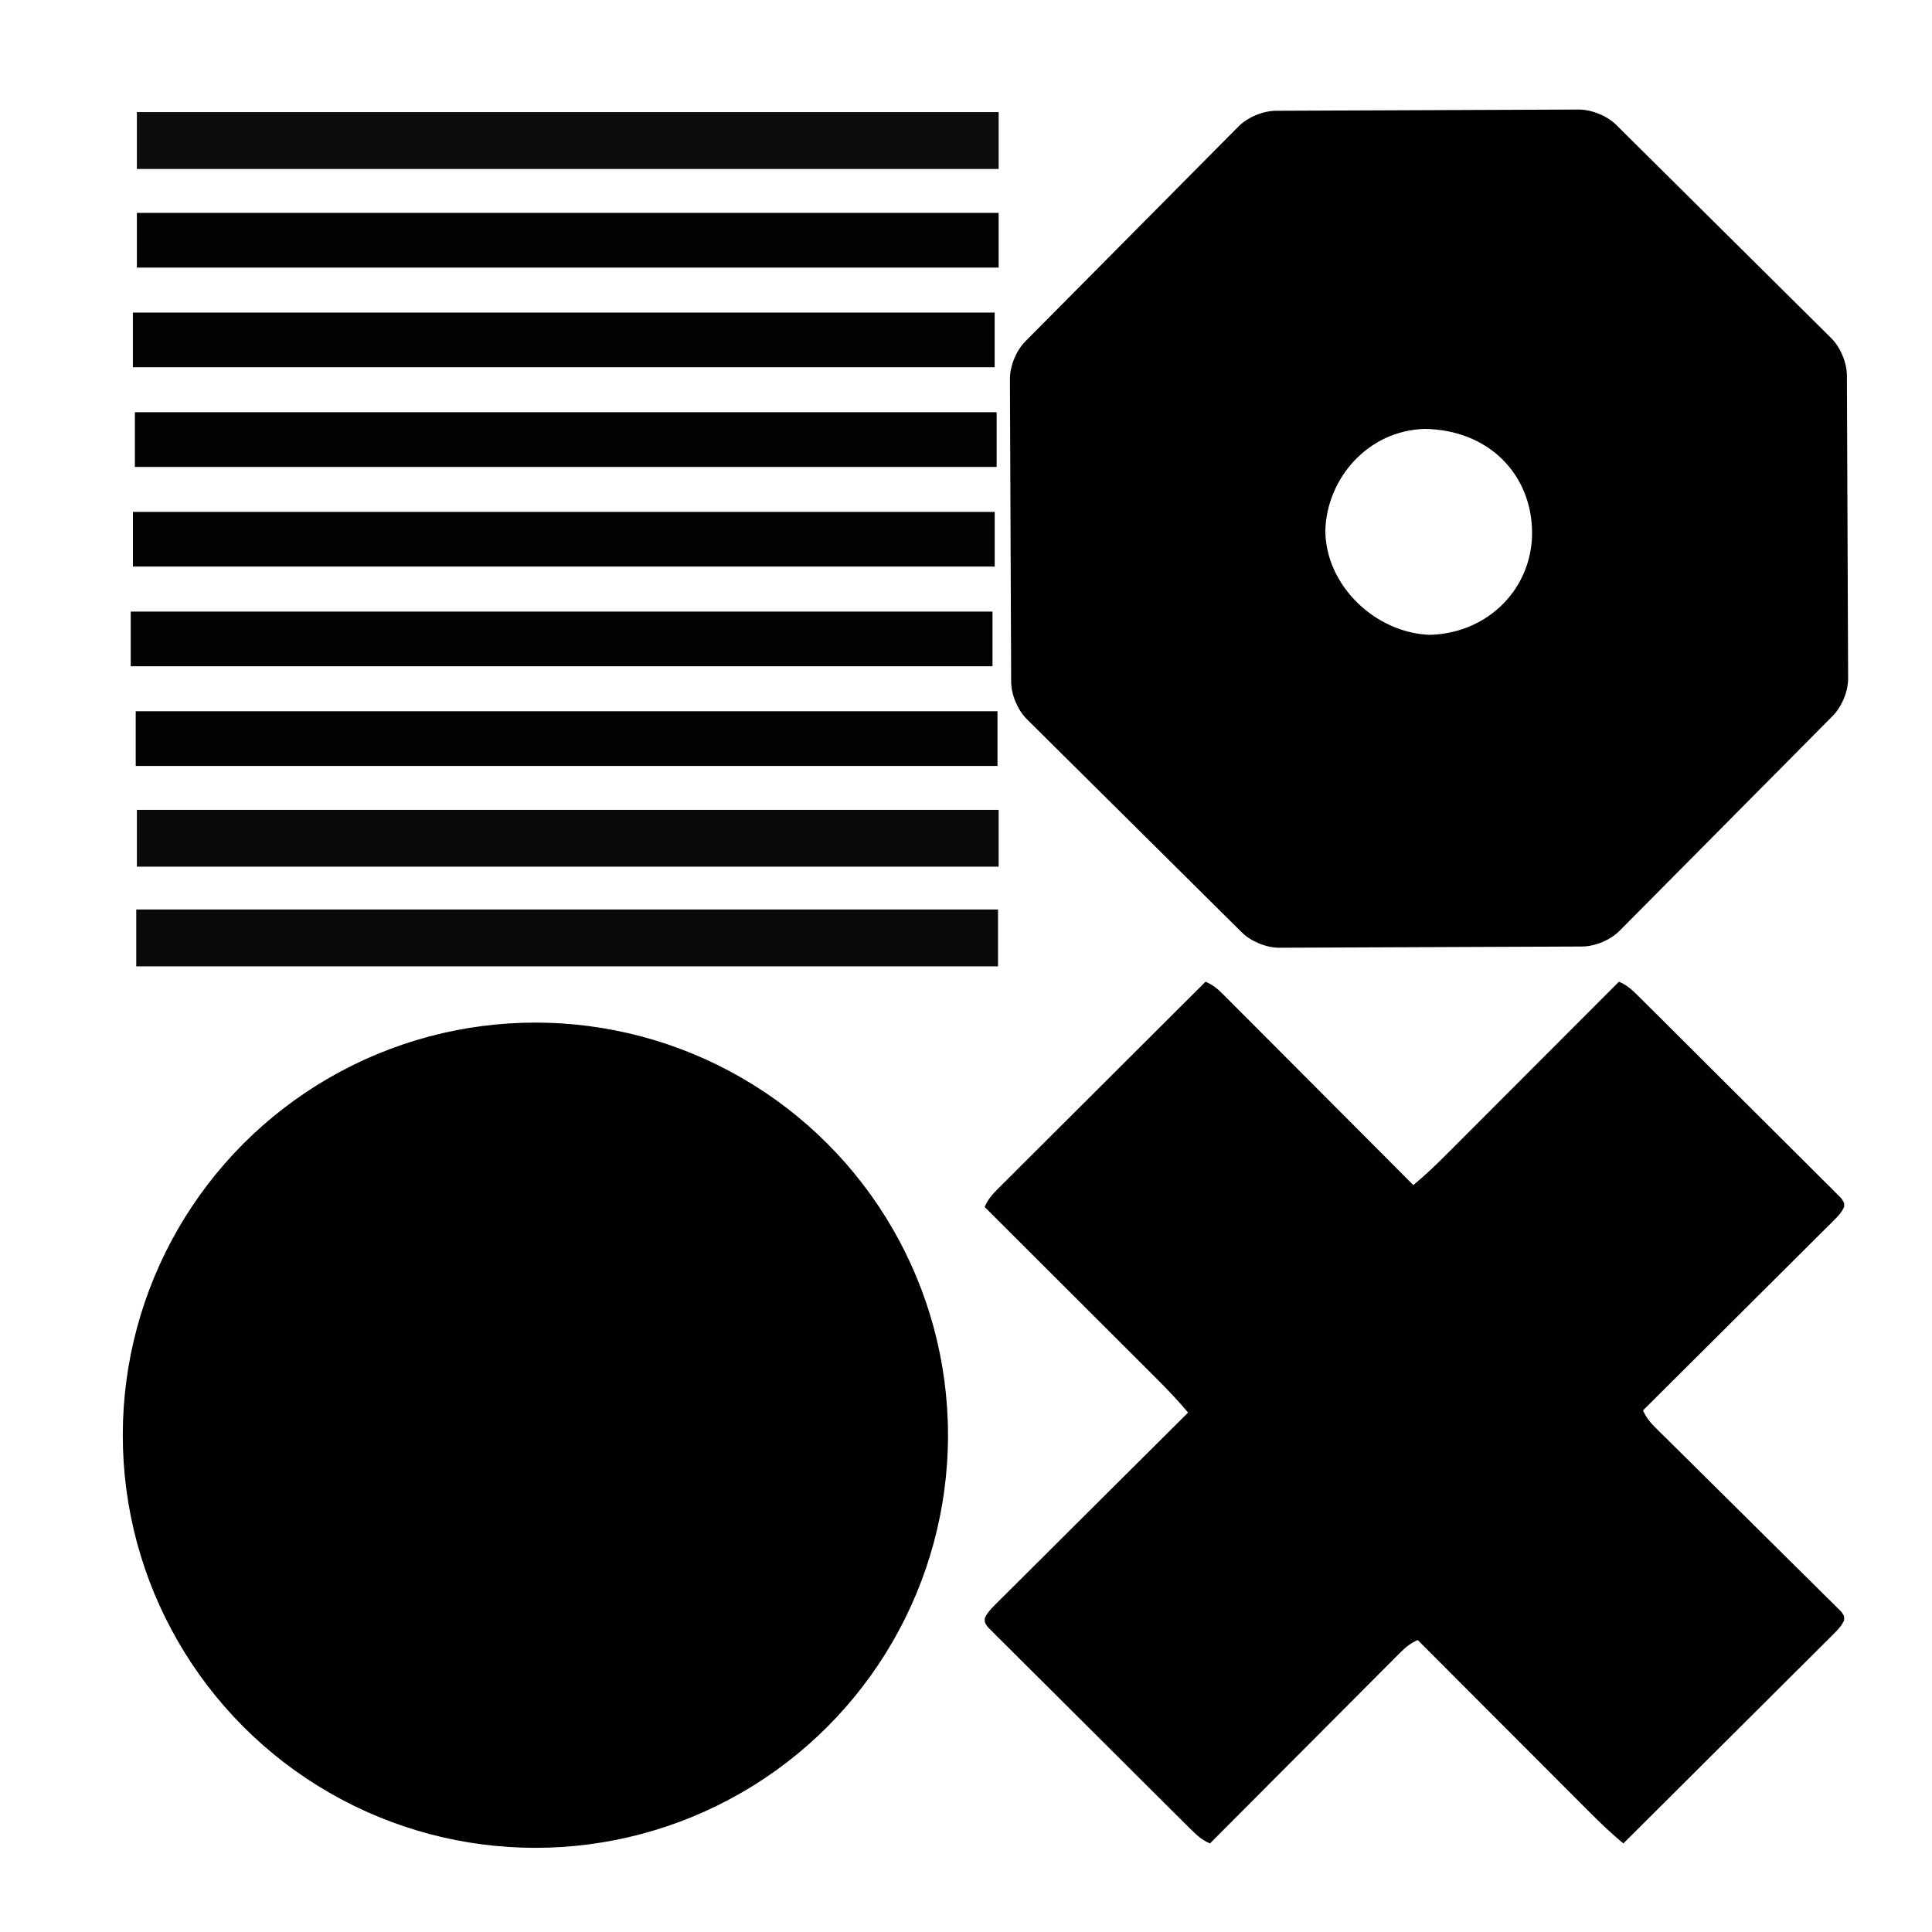
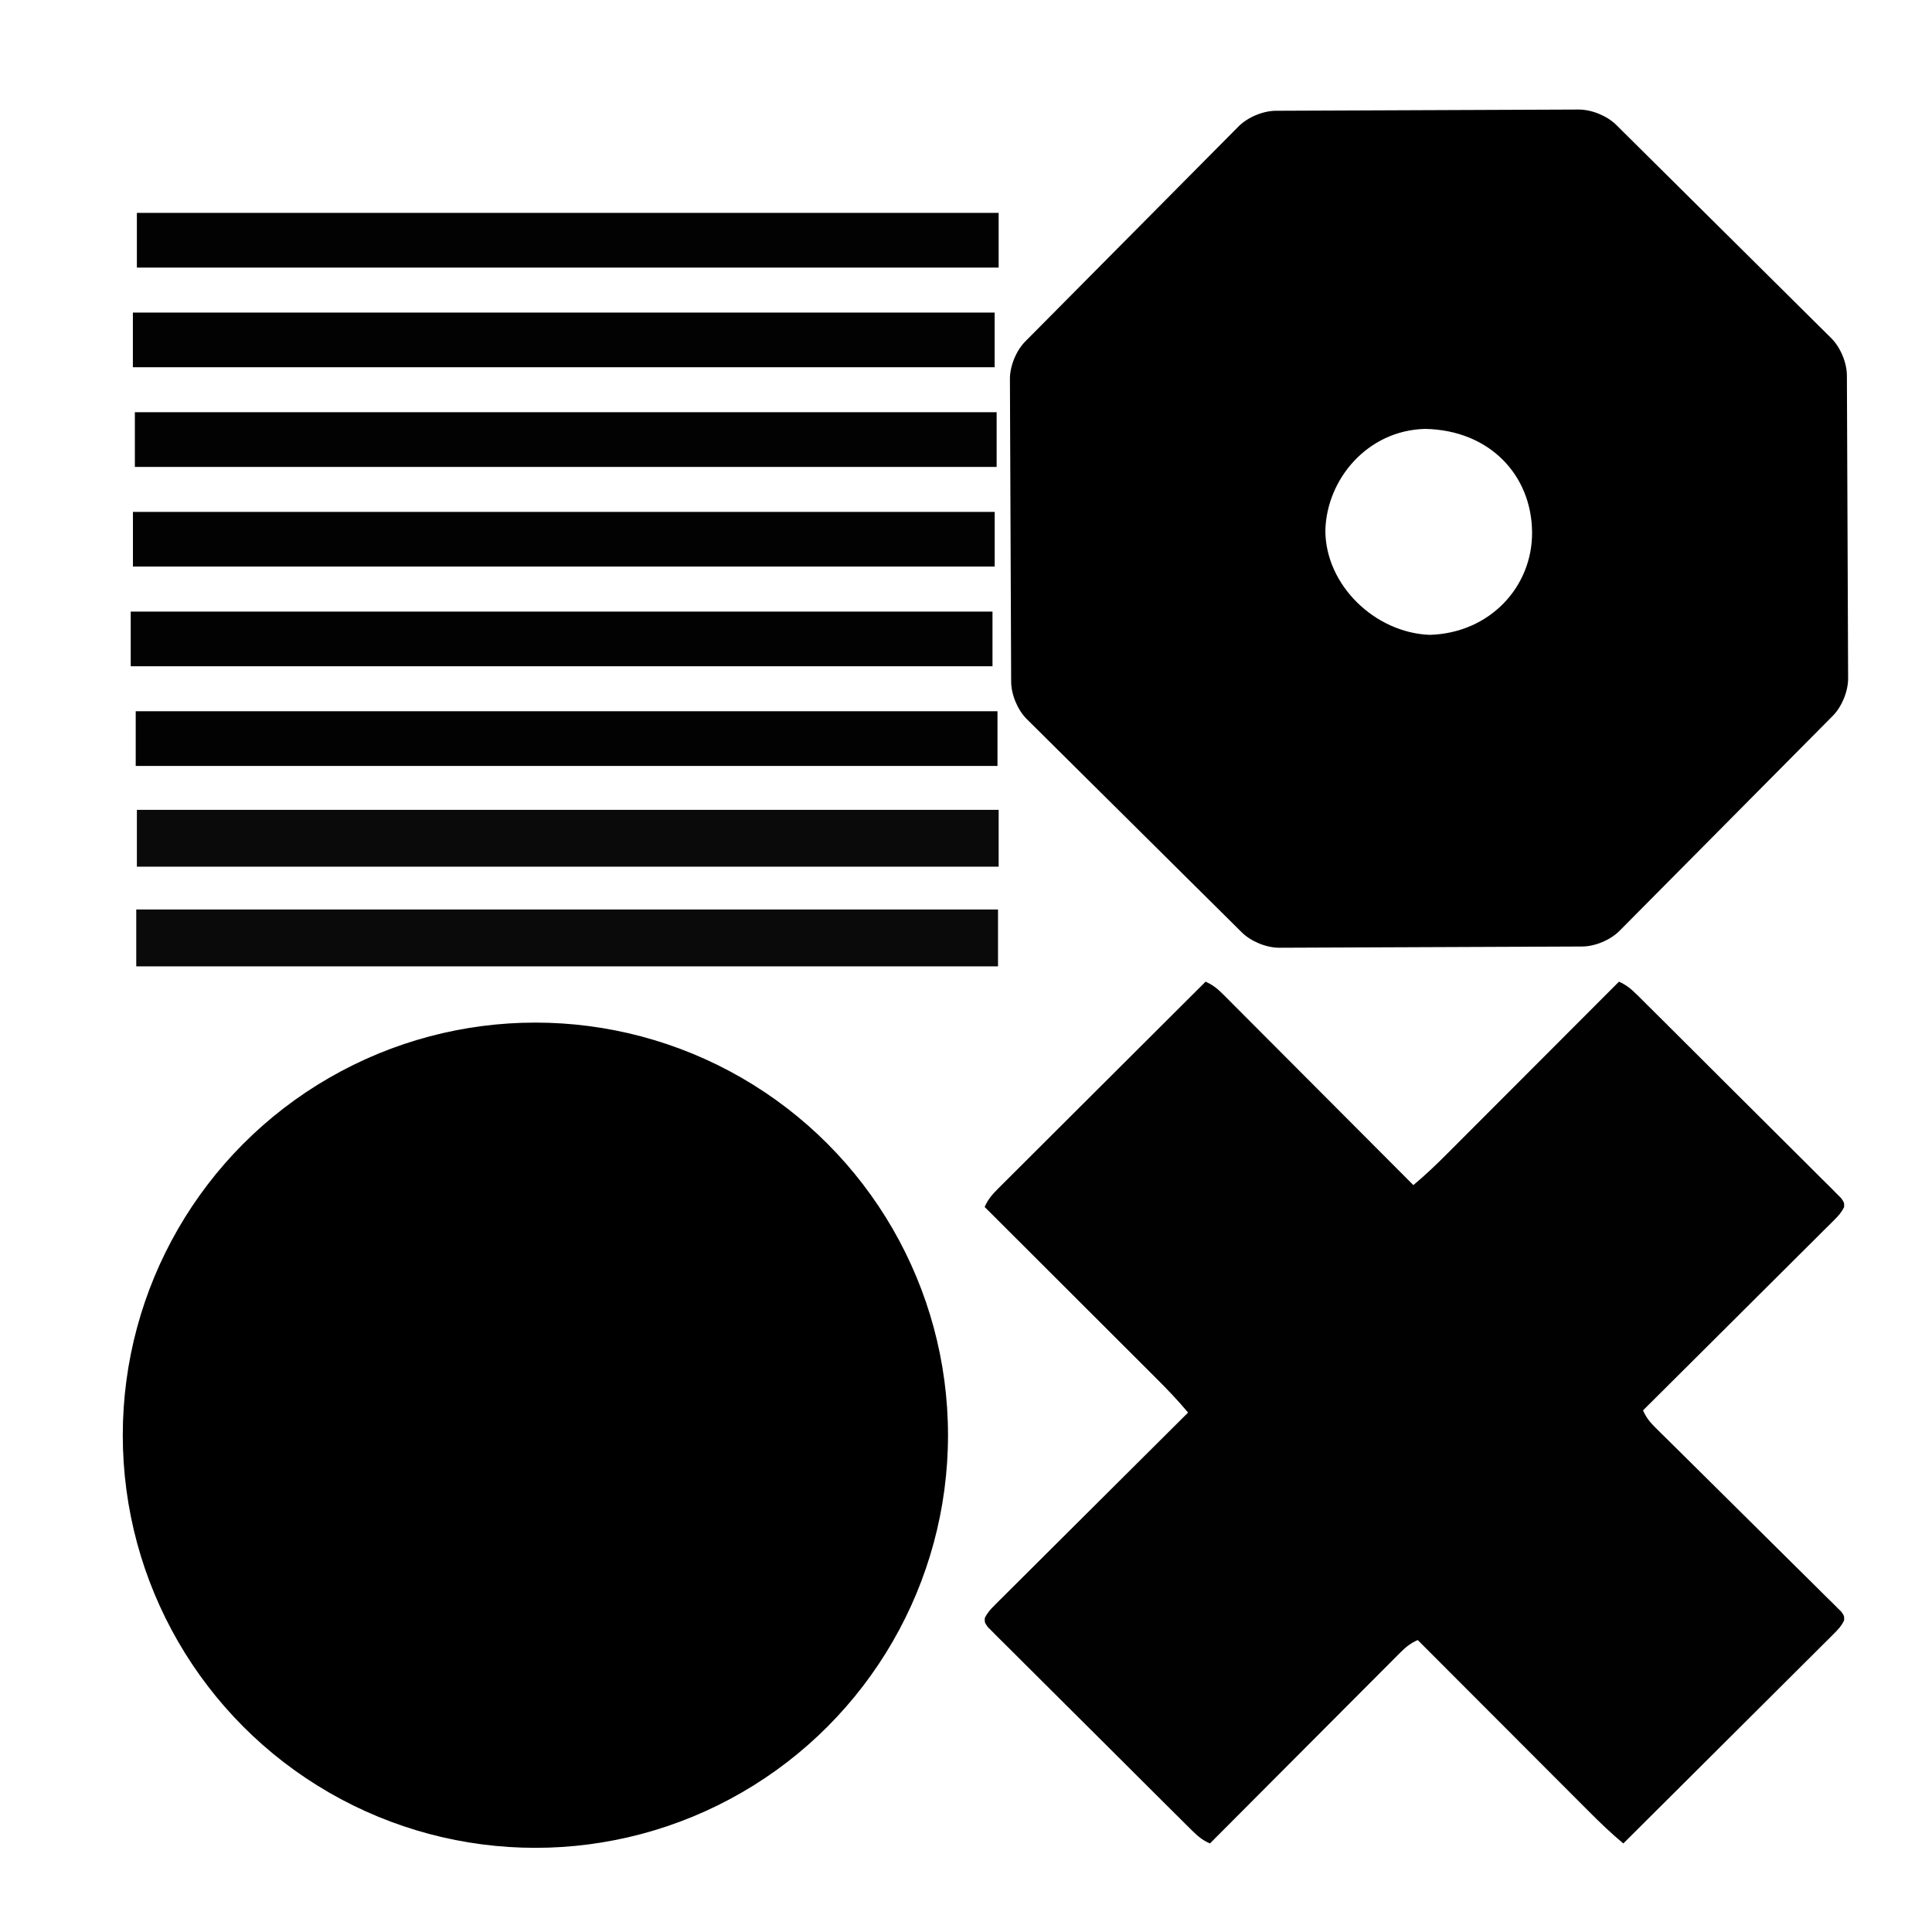
<svg xmlns="http://www.w3.org/2000/svg" viewBox="0 0 500 500">
  <path d="M 312 254.059 C 313.848 254.869 315.072 255.858 316.492 257.283 C 316.929 257.718 317.365 258.152 317.815 258.601 C 318.288 259.078 318.762 259.556 319.25 260.048 C 319.753 260.551 320.256 261.053 320.773 261.571 C 322.15 262.947 323.523 264.327 324.896 265.707 C 326.331 267.15 327.77 268.589 329.208 270.029 C 331.931 272.755 334.651 275.484 337.37 278.215 C 340.465 281.323 343.564 284.428 346.663 287.533 C 353.038 293.919 359.408 300.309 365.776 306.702 C 368.918 304.084 371.824 301.297 374.709 298.4 C 375.19 297.918 375.67 297.438 376.166 296.943 C 377.473 295.635 378.779 294.326 380.084 293.017 C 381.453 291.645 382.823 290.274 384.193 288.903 C 386.782 286.313 389.37 283.721 391.957 281.127 C 394.905 278.174 397.854 275.221 400.803 272.269 C 406.866 266.201 412.926 260.131 418.985 254.059 C 420.908 254.892 422.171 255.967 423.653 257.439 C 424.128 257.909 424.604 258.379 425.093 258.863 C 425.61 259.38 426.127 259.896 426.66 260.428 C 427.213 260.976 427.766 261.525 428.32 262.073 C 429.82 263.562 431.318 265.054 432.813 266.547 C 433.748 267.479 434.683 268.411 435.618 269.342 C 438.88 272.59 442.138 275.841 445.394 279.095 C 448.432 282.131 451.477 285.158 454.525 288.183 C 457.141 290.779 459.751 293.381 462.358 295.987 C 463.915 297.544 465.475 299.099 467.04 300.647 C 468.51 302.103 469.973 303.565 471.432 305.033 C 472.226 305.828 473.027 306.616 473.828 307.405 C 474.296 307.878 474.763 308.351 475.245 308.838 C 475.656 309.248 476.066 309.658 476.49 310.08 C 477.289 311.23 477.289 311.23 477.26 312.373 C 476.594 313.765 475.794 314.632 474.699 315.723 C 474.265 316.159 473.831 316.595 473.384 317.045 C 472.904 317.519 472.424 317.993 471.93 318.48 C 471.427 318.983 470.925 319.486 470.407 320.004 C 469.03 321.382 467.647 322.754 466.264 324.126 C 464.819 325.561 463.378 327 461.937 328.439 C 459.208 331.163 456.475 333.882 453.74 336.6 C 450.626 339.695 447.518 342.794 444.409 345.894 C 438.015 352.27 431.615 358.64 425.212 365.006 C 426.018 366.844 426.994 368.055 428.418 369.461 C 428.849 369.89 429.28 370.318 429.724 370.76 C 430.197 371.225 430.67 371.689 431.158 372.168 C 431.656 372.662 432.154 373.155 432.667 373.664 C 433.748 374.735 434.831 375.806 435.916 376.876 C 437.629 378.565 439.337 380.261 441.044 381.956 C 445.899 386.779 450.759 391.595 455.628 396.403 C 458.318 399.059 461.003 401.721 463.682 404.389 C 465.379 406.077 467.082 407.759 468.79 409.437 C 470.097 410.725 471.395 412.022 472.695 413.318 C 473.171 413.782 473.648 414.247 474.139 414.726 C 474.565 415.155 474.991 415.583 475.431 416.025 C 475.805 416.395 476.18 416.766 476.566 417.148 C 477.289 418.215 477.289 418.215 477.261 419.333 C 476.563 420.821 475.672 421.74 474.506 422.901 C 473.79 423.62 473.79 423.62 473.06 424.354 C 472.533 424.875 472.005 425.396 471.463 425.933 C 470.904 426.49 470.346 427.049 469.789 427.607 C 468.275 429.121 466.756 430.631 465.235 432.14 C 463.647 433.717 462.064 435.299 460.48 436.881 C 457.48 439.875 454.476 442.865 451.471 445.854 C 448.049 449.257 444.633 452.664 441.216 456.071 C 434.189 463.082 427.155 470.085 420.117 477.085 C 416.974 474.468 414.069 471.681 411.184 468.783 C 410.703 468.302 410.222 467.821 409.727 467.326 C 408.42 466.018 407.114 464.71 405.808 463.4 C 404.44 462.028 403.07 460.658 401.699 459.287 C 399.111 456.696 396.523 454.104 393.936 451.511 C 390.988 448.557 388.039 445.605 385.089 442.653 C 379.027 436.584 372.967 430.514 366.908 424.442 C 365.06 425.252 363.836 426.241 362.415 427.666 C 361.979 428.101 361.543 428.536 361.093 428.984 C 360.619 429.462 360.146 429.939 359.658 430.431 C 359.155 430.934 358.652 431.437 358.134 431.954 C 356.758 433.331 355.384 434.71 354.012 436.091 C 352.577 437.533 351.138 438.973 349.7 440.413 C 346.977 443.139 344.257 445.868 341.538 448.598 C 338.442 451.706 335.344 454.811 332.245 457.916 C 325.87 464.303 319.5 470.693 313.132 477.085 C 311.209 476.252 309.946 475.178 308.465 473.705 C 307.989 473.235 307.514 472.765 307.024 472.281 C 306.507 471.765 305.99 471.249 305.458 470.717 C 304.905 470.167 304.351 469.619 303.797 469.07 C 302.297 467.582 300.8 466.09 299.304 464.597 C 298.369 463.665 297.434 462.733 296.499 461.802 C 293.238 458.554 289.979 455.303 286.723 452.05 C 283.685 449.014 280.641 445.986 277.592 442.961 C 274.976 440.365 272.366 437.763 269.759 435.157 C 268.202 433.6 266.643 432.046 265.077 430.497 C 263.607 429.041 262.144 427.579 260.685 426.112 C 259.892 425.316 259.09 424.527 258.289 423.739 C 257.822 423.266 257.354 422.793 256.872 422.306 C 256.461 421.896 256.051 421.487 255.628 421.064 C 254.828 419.913 254.828 419.913 254.856 418.773 C 255.527 417.372 256.337 416.497 257.44 415.4 C 257.878 414.959 258.318 414.517 258.77 414.063 C 259.497 413.344 259.497 413.344 260.239 412.612 C 260.747 412.104 261.255 411.595 261.778 411.072 C 263.171 409.679 264.569 408.291 265.968 406.904 C 267.429 405.453 268.885 403.998 270.342 402.543 C 273.101 399.79 275.865 397.04 278.629 394.292 C 281.777 391.163 284.92 388.03 288.063 384.895 C 294.527 378.449 300.997 372.009 307.472 365.572 C 304.854 362.43 302.066 359.524 299.169 356.639 C 298.688 356.158 298.208 355.677 297.712 355.182 C 296.405 353.875 295.096 352.569 293.787 351.264 C 292.415 349.895 291.044 348.525 289.673 347.155 C 287.082 344.566 284.49 341.977 281.897 339.391 C 278.943 336.443 275.991 333.494 273.038 330.544 C 266.97 324.482 260.9 318.422 254.828 312.363 C 255.663 310.433 256.74 309.178 258.224 307.699 C 258.697 307.224 259.17 306.749 259.658 306.26 C 260.178 305.745 260.698 305.228 261.233 304.697 C 261.786 304.145 262.338 303.593 262.89 303.04 C 264.388 301.542 265.889 300.047 267.391 298.553 C 268.961 296.99 270.527 295.424 272.094 293.859 C 275.061 290.896 278.03 287.935 281.001 284.976 C 284.383 281.607 287.762 278.234 291.141 274.861 C 298.09 267.924 305.044 260.99 312 254.059 Z" fill="#010101" style="" />
  <path d="M 35.424 209.581 C 109.022 209.581 182.621 209.581 258.45 209.581 C 258.45 214.438 258.45 219.295 258.45 224.299 C 184.852 224.299 111.253 224.299 35.424 224.299 C 35.424 219.442 35.424 214.585 35.424 209.581 Z" fill="#0A0A0A" style="" />
-   <path d="M 35.424 29.019 C 109.022 29.019 182.621 29.019 258.45 29.019 C 258.45 33.876 258.45 38.732 258.45 43.736 C 184.852 43.736 111.253 43.736 35.424 43.736 C 35.424 38.88 35.424 34.023 35.424 29.019 Z" fill="#0C0C0C" style="" />
-   <path d="M 35.424 55.097 C 109.022 55.097 182.621 55.097 258.45 55.097 C 258.45 59.767 258.45 64.437 258.45 69.248 C 184.852 69.248 111.253 69.248 35.424 69.248 C 35.424 64.578 35.424 59.908 35.424 55.097 Z" fill="#020202" style="" />
+   <path d="M 35.424 55.097 C 109.022 55.097 182.621 55.097 258.45 55.097 C 258.45 59.767 258.45 64.437 258.45 69.248 C 184.852 69.248 111.253 69.248 35.424 69.248 C 35.424 64.578 35.424 59.908 35.424 55.097 " fill="#020202" style="" />
  <path d="M 265.74 186.111 L 321.382 241.302 C 323.743 243.642 327.718 245.275 331.049 245.275 L 409.451 244.956 C 412.794 244.944 416.775 243.277 419.13 240.903 L 474.319 185.263 C 476.673 182.889 478.307 178.896 478.293 175.554 L 477.975 97.193 C 477.963 93.849 476.296 89.869 473.922 87.513 L 418.28 32.323 C 415.918 29.983 411.944 28.349 408.573 28.349 L 330.212 28.668 C 326.866 28.68 322.885 30.348 320.533 32.721 L 265.343 88.362 C 262.989 90.734 261.355 94.727 261.368 98.07 L 261.687 176.433 C 261.699 179.776 263.367 183.757 265.74 186.111 Z M 368.304 99.878 L 368.8 111 C 385.531 111.299 396.419 123 396.5 137.8 C 396.577 151.917 385.52 163.855 370 164.3 C 355.856 163.76 343.033 151.452 343 137.3 C 343.317 124.054 353.859 111.378 368.8 111 L 368.304 99.878 Z" style="" />
  <ellipse style="stroke: rgb(0, 0, 0);" cx="138.559" cy="371.433" rx="106.285" ry="106.285" />
  <path d="M 35.26 235.376 C 108.858 235.376 182.457 235.376 258.286 235.376 C 258.286 240.233 258.286 245.09 258.286 250.094 C 184.688 250.094 111.089 250.094 35.26 250.094 C 35.26 245.237 35.26 240.38 35.26 235.376 Z" fill="#0A0A0A" style="" />
  <path d="M 34.39 80.891 C 107.988 80.891 181.587 80.891 257.416 80.891 C 257.416 85.561 257.416 90.231 257.416 95.042 C 183.818 95.042 110.219 95.042 34.39 95.042 C 34.39 90.372 34.39 85.702 34.39 80.891 Z" fill="#020202" style="" />
  <path d="M 34.903 106.686 C 108.501 106.686 182.1 106.686 257.929 106.686 C 257.929 111.356 257.929 116.026 257.929 120.837 C 184.331 120.837 110.732 120.837 34.903 120.837 C 34.903 116.167 34.903 111.497 34.903 106.686 Z" fill="#020202" style="" />
  <path d="M 34.403 132.481 C 108.001 132.481 181.6 132.481 257.429 132.481 C 257.429 137.151 257.429 141.821 257.429 146.632 C 183.831 146.632 110.232 146.632 34.403 146.632 C 34.403 141.962 34.403 137.292 34.403 132.481 Z" fill="#020202" style="" />
  <path d="M 35.123 184.07 C 108.721 184.07 182.32 184.07 258.149 184.07 C 258.149 188.74 258.149 193.41 258.149 198.221 C 184.551 198.221 110.952 198.221 35.123 198.221 C 35.123 193.551 35.123 188.881 35.123 184.07 Z" fill="#020202" style="" />
  <path d="M 33.83 158.275 C 107.428 158.275 181.027 158.275 256.856 158.275 C 256.856 162.945 256.856 167.615 256.856 172.426 C 183.258 172.426 109.659 172.426 33.83 172.426 C 33.83 167.756 33.83 163.086 33.83 158.275 Z" fill="#020202" style="" />
</svg>